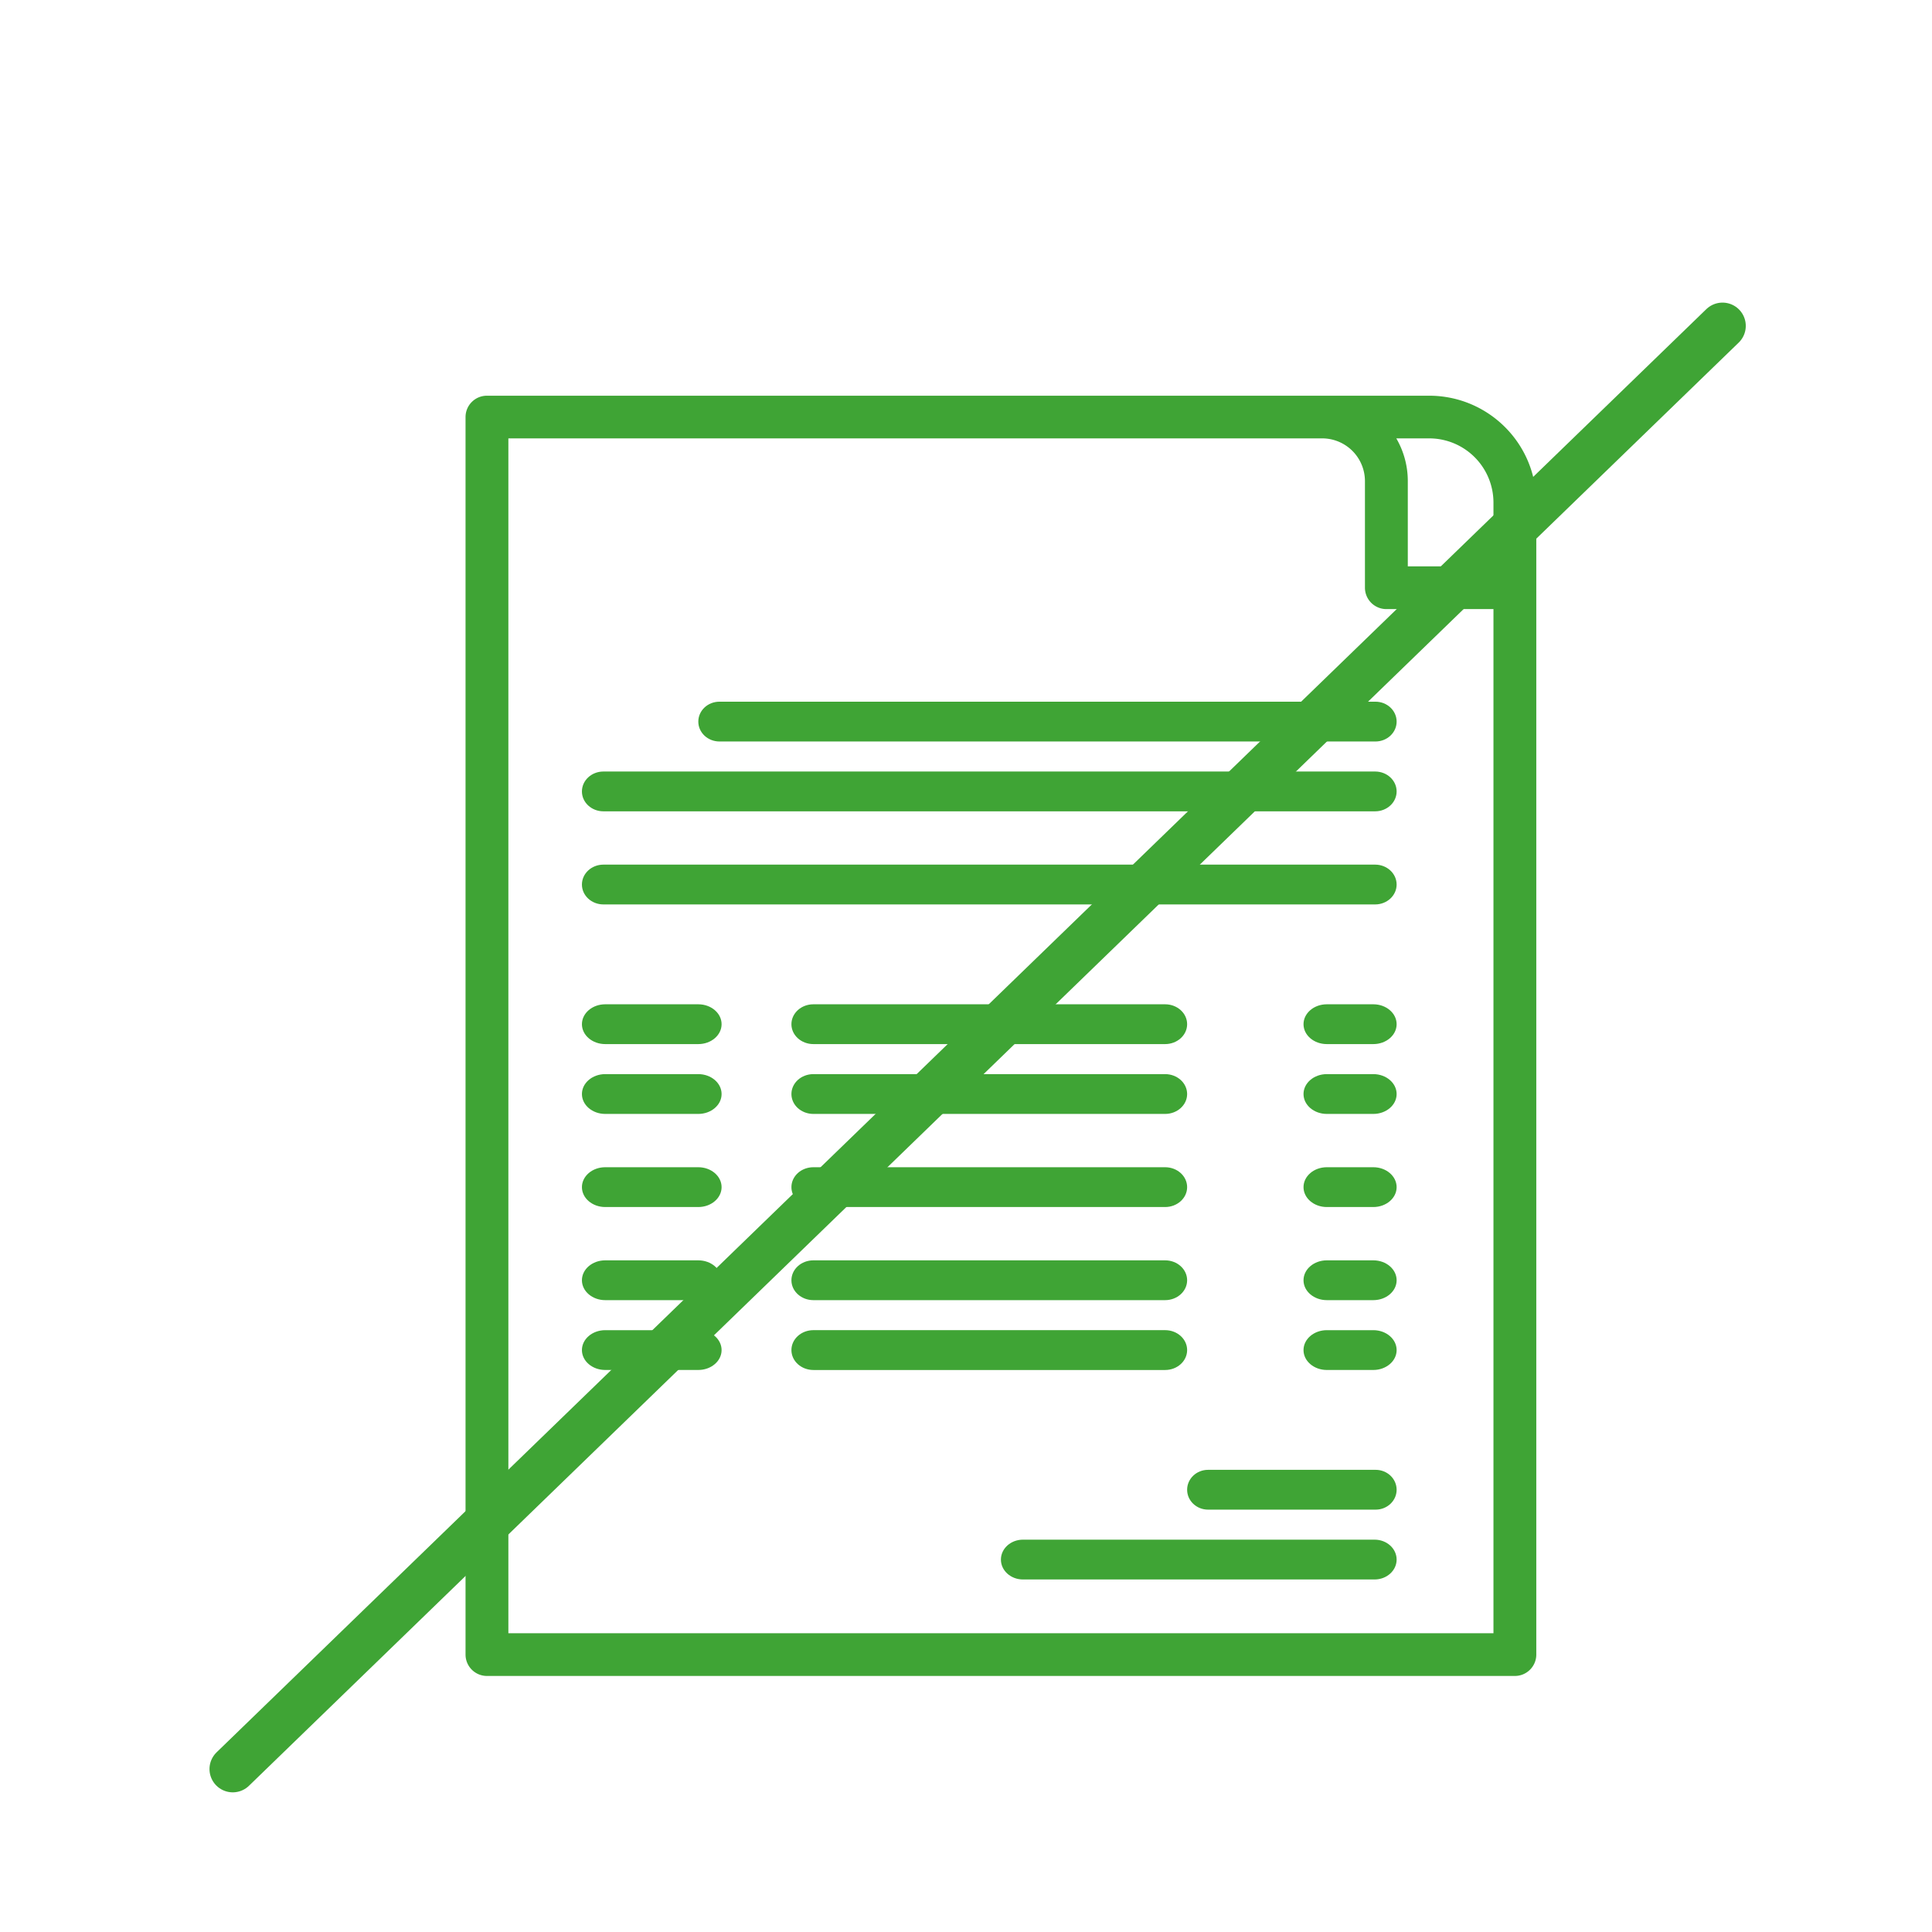
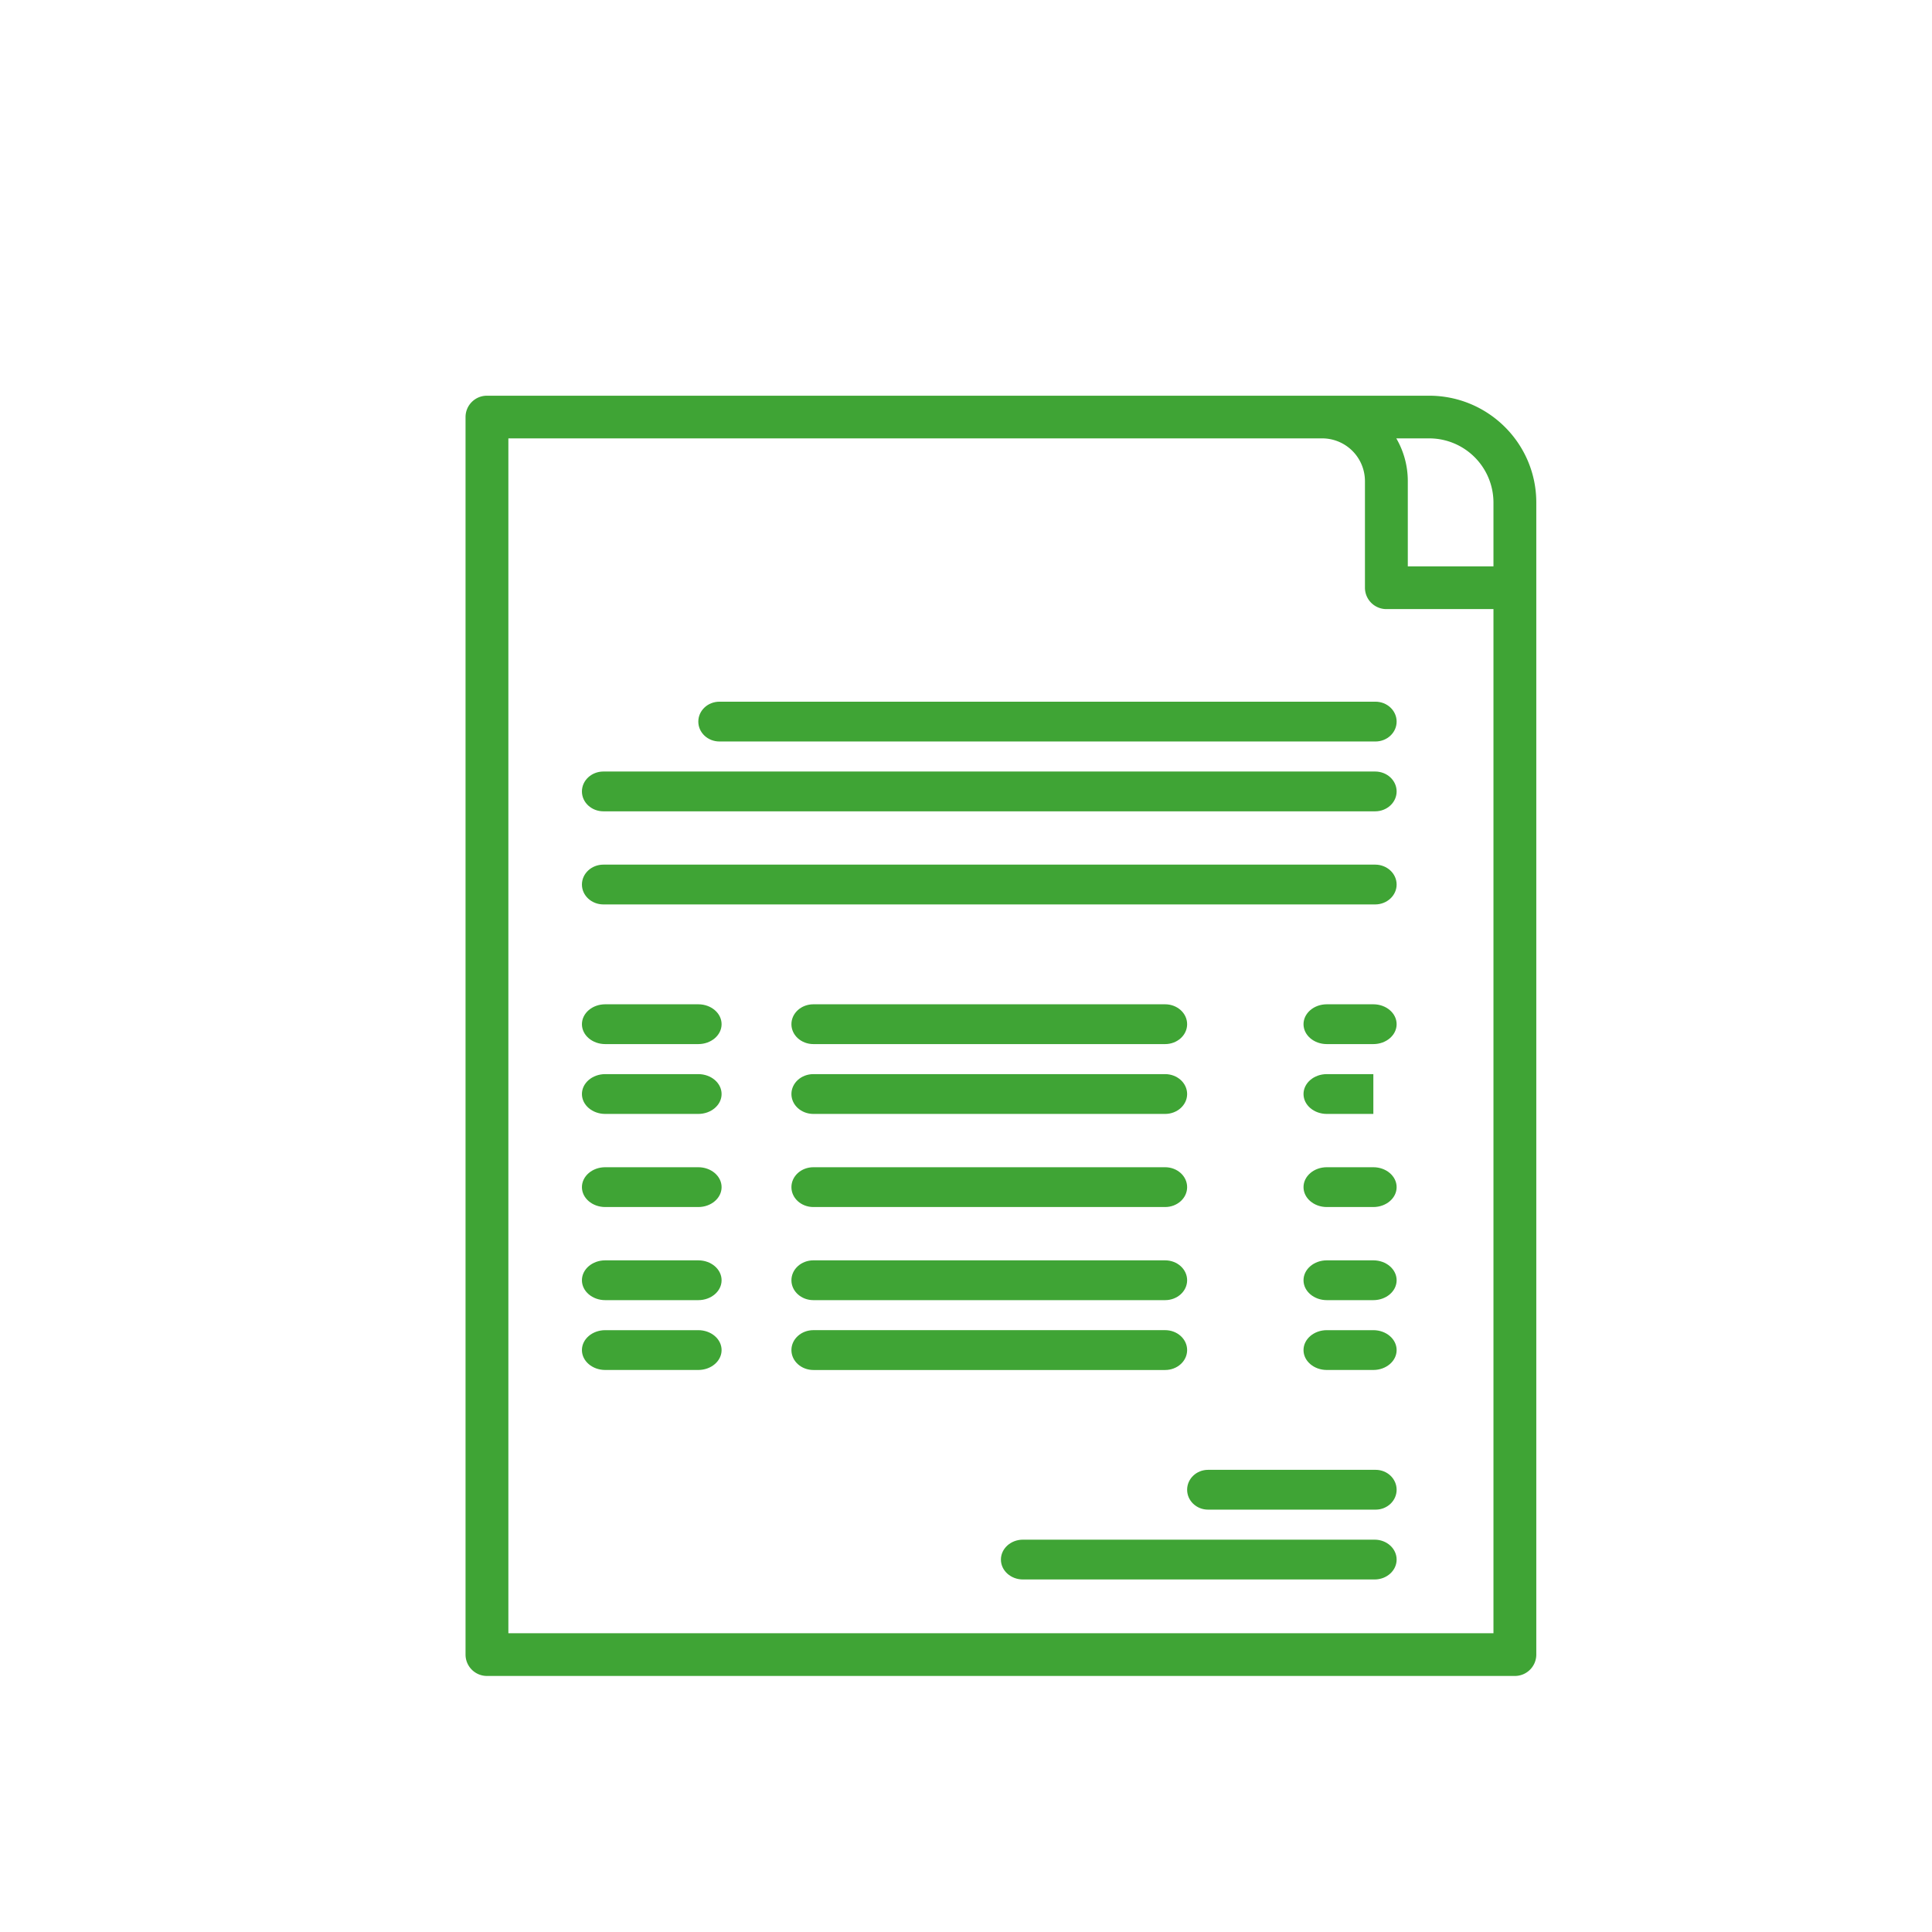
<svg xmlns="http://www.w3.org/2000/svg" width="83" height="83" viewBox="0 0 83 83">
  <g fill="none" fill-rule="evenodd">
    <path d="M20 71.082c0 .506.411.918.92.918h44.16c.509 0 .92-.412.92-.918V21.584c-.002-2.53-2.061-4.582-4.6-4.584H20.92c-.509 0-.92.41-.92.918v53.164zm44.16-49.498v2.748h-3.68v-3.666c0-.643-.17-1.276-.494-1.833H61.4a2.76 2.76 0 0 1 2.76 2.75zm-42.32-2.751H56.8a1.838 1.838 0 0 1 1.839 1.833v4.584a.92.92 0 0 0 .92.917h4.601v43.998H21.84V18.833z" fill="#3FA435" />
-     <path d="M59.1 63.145h-7.201c-.497 0-.899.382-.899.856 0 .472.402.854.899.854h7.2c.497 0 .901-.382.901-.854 0-.474-.404-.856-.9-.856M59.055 66.145h-15.11c-.52 0-.945.382-.945.856 0 .472.424.854.945.854h15.11c.52 0 .945-.382.945-.854 0-.474-.424-.856-.945-.856M30 43.145h-4c-.551 0-1 .382-1 .856 0 .472.449.854 1 .854h4c.551 0 1-.382 1-.854 0-.474-.449-.856-1-.856M50.055 43.145H34.943c-.521 0-.943.382-.943.856 0 .472.422.854.943.854h15.112c.52 0 .945-.382.945-.854 0-.474-.424-.856-.945-.856M59 43.145h-2c-.551 0-1 .382-1 .856 0 .472.449.854 1 .854h2c.551 0 1-.382 1-.854 0-.474-.449-.856-1-.856M30 46.145h-4c-.551 0-1 .382-1 .856 0 .472.449.854 1 .854h4c.551 0 1-.382 1-.854 0-.474-.449-.856-1-.856M50.055 46.145H34.943c-.521 0-.943.382-.943.856 0 .472.422.854.943.854h15.112c.52 0 .945-.382.945-.854 0-.474-.424-.856-.945-.856M59 46.145h-2c-.551 0-1 .382-1 .856 0 .472.449.854 1 .854h2c.551 0 1-.382 1-.854 0-.474-.449-.856-1-.856M30 50.145h-4c-.551 0-1 .382-1 .856 0 .472.449.854 1 .854h4c.551 0 1-.382 1-.854 0-.474-.449-.856-1-.856M50.055 50.145H34.943c-.521 0-.943.382-.943.856 0 .472.422.854.943.854h15.112c.52 0 .945-.382.945-.854 0-.474-.424-.856-.945-.856M59 50.145h-2c-.551 0-1 .382-1 .856 0 .472.449.854 1 .854h2c.551 0 1-.382 1-.854 0-.474-.449-.856-1-.856M30 54.145h-4c-.551 0-1 .382-1 .856 0 .472.449.854 1 .854h4c.551 0 1-.382 1-.854 0-.474-.449-.856-1-.856M50.055 54.145H34.943c-.521 0-.943.382-.943.856 0 .472.422.854.943.854h15.112c.52 0 .945-.382.945-.854 0-.474-.424-.856-.945-.856M59 54.145h-2c-.551 0-1 .382-1 .856 0 .472.449.854 1 .854h2c.551 0 1-.382 1-.854 0-.474-.449-.856-1-.856M30 57.145h-4c-.551 0-1 .382-1 .856 0 .472.449.854 1 .854h4c.551 0 1-.382 1-.854 0-.474-.449-.856-1-.856M51 58c0-.472-.422-.856-.945-.856h-15.11c-.523 0-.945.384-.945.856s.422.856.945.856h15.11c.523 0 .945-.384.945-.856M59 57.145h-2c-.551 0-1 .382-1 .856 0 .472.449.854 1 .854h2c.551 0 1-.382 1-.854 0-.474-.449-.856-1-.856M59.09 30.145H30.91c-.504 0-.91.382-.91.856 0 .472.406.854.91.854h28.18c.502 0 .91-.382.91-.854 0-.474-.408-.856-.91-.856M59.078 33.145H25.922c-.508 0-.922.382-.922.856 0 .472.414.854.922.854h33.156c.508 0 .922-.382.922-.854 0-.474-.414-.856-.922-.856M59.078 37.145H25.922c-.508 0-.922.382-.922.856 0 .472.414.854.922.854h33.156c.508 0 .922-.382.922-.854 0-.474-.414-.856-.922-.856" fill="#3FA435" />
-     <path stroke="#3FA435" stroke-width="2" stroke-linecap="round" stroke-linejoin="round" d="m10 76 64-62" />
+     <path d="M59.1 63.145h-7.201c-.497 0-.899.382-.899.856 0 .472.402.854.899.854h7.2c.497 0 .901-.382.901-.854 0-.474-.404-.856-.9-.856M59.055 66.145h-15.11c-.52 0-.945.382-.945.856 0 .472.424.854.945.854h15.11c.52 0 .945-.382.945-.854 0-.474-.424-.856-.945-.856M30 43.145h-4c-.551 0-1 .382-1 .856 0 .472.449.854 1 .854h4c.551 0 1-.382 1-.854 0-.474-.449-.856-1-.856M50.055 43.145H34.943c-.521 0-.943.382-.943.856 0 .472.422.854.943.854h15.112c.52 0 .945-.382.945-.854 0-.474-.424-.856-.945-.856M59 43.145h-2c-.551 0-1 .382-1 .856 0 .472.449.854 1 .854h2c.551 0 1-.382 1-.854 0-.474-.449-.856-1-.856M30 46.145h-4c-.551 0-1 .382-1 .856 0 .472.449.854 1 .854h4c.551 0 1-.382 1-.854 0-.474-.449-.856-1-.856M50.055 46.145H34.943c-.521 0-.943.382-.943.856 0 .472.422.854.943.854h15.112c.52 0 .945-.382.945-.854 0-.474-.424-.856-.945-.856M59 46.145h-2c-.551 0-1 .382-1 .856 0 .472.449.854 1 .854h2M30 50.145h-4c-.551 0-1 .382-1 .856 0 .472.449.854 1 .854h4c.551 0 1-.382 1-.854 0-.474-.449-.856-1-.856M50.055 50.145H34.943c-.521 0-.943.382-.943.856 0 .472.422.854.943.854h15.112c.52 0 .945-.382.945-.854 0-.474-.424-.856-.945-.856M59 50.145h-2c-.551 0-1 .382-1 .856 0 .472.449.854 1 .854h2c.551 0 1-.382 1-.854 0-.474-.449-.856-1-.856M30 54.145h-4c-.551 0-1 .382-1 .856 0 .472.449.854 1 .854h4c.551 0 1-.382 1-.854 0-.474-.449-.856-1-.856M50.055 54.145H34.943c-.521 0-.943.382-.943.856 0 .472.422.854.943.854h15.112c.52 0 .945-.382.945-.854 0-.474-.424-.856-.945-.856M59 54.145h-2c-.551 0-1 .382-1 .856 0 .472.449.854 1 .854h2c.551 0 1-.382 1-.854 0-.474-.449-.856-1-.856M30 57.145h-4c-.551 0-1 .382-1 .856 0 .472.449.854 1 .854h4c.551 0 1-.382 1-.854 0-.474-.449-.856-1-.856M51 58c0-.472-.422-.856-.945-.856h-15.11c-.523 0-.945.384-.945.856s.422.856.945.856h15.11c.523 0 .945-.384.945-.856M59 57.145h-2c-.551 0-1 .382-1 .856 0 .472.449.854 1 .854h2c.551 0 1-.382 1-.854 0-.474-.449-.856-1-.856M59.09 30.145H30.91c-.504 0-.91.382-.91.856 0 .472.406.854.91.854h28.18c.502 0 .91-.382.91-.854 0-.474-.408-.856-.91-.856M59.078 33.145H25.922c-.508 0-.922.382-.922.856 0 .472.414.854.922.854h33.156c.508 0 .922-.382.922-.854 0-.474-.414-.856-.922-.856M59.078 37.145H25.922c-.508 0-.922.382-.922.856 0 .472.414.854.922.854h33.156c.508 0 .922-.382.922-.854 0-.474-.414-.856-.922-.856" fill="#3FA435" />
  </g>
</svg>